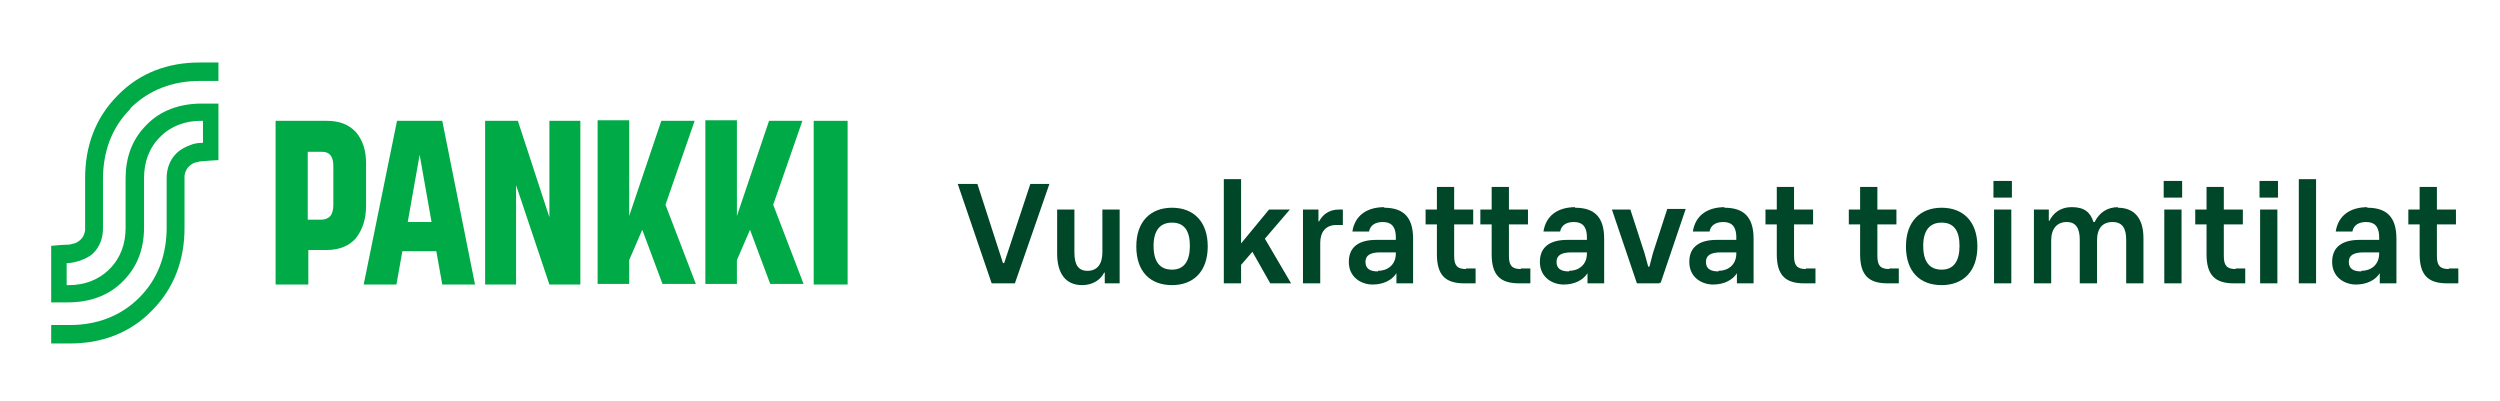
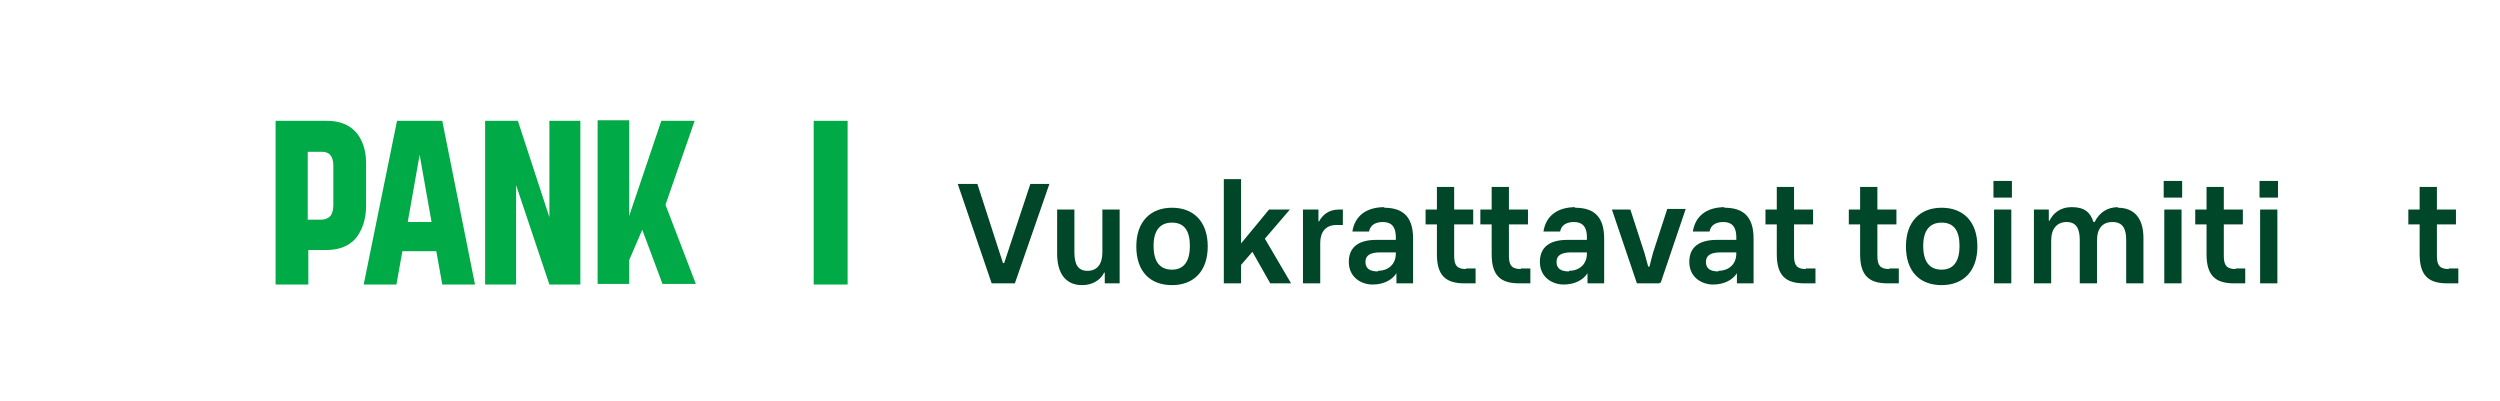
<svg xmlns="http://www.w3.org/2000/svg" id="Layer_1" version="1.1" viewBox="0 0 420 67.3">
  <defs>
    <style>
      .st0 {
        fill: #00aa46;
      }

      .st1 {
        fill: #004628;
      }
    </style>
  </defs>
  <path class="st0" d="M54.9,20.3c2.1,0,3.7.6,4.9,1.9,1.1,1.3,1.7,3,1.7,5.2v7.2c0,2.2-.6,4-1.7,5.4-1.1,1.3-2.8,2-4.9,2h-3.1v5.8h-5.5v-27.5h8.7-.1ZM55.5,36.3c.3-.4.5-1,.5-1.8v-6.6c0-1.6-.6-2.4-1.9-2.4h-2.4v11.4h2.3c.6,0,1.1-.2,1.5-.6Z" />
  <path class="st0" d="M74.3,20.3l5.5,27.5h-5.5l-1-5.6h-5.7l-1,5.6h-5.5l5.6-27.5h7.6ZM70.5,26h0l-2,11.3h4l-2-11.3Z" />
  <path class="st0" d="M87,20.3l5.3,16.2h0v-16.2h5.2v27.5h-5.2l-5.6-16.7h0v16.7h-5.2v-27.5h5.6-.1Z" />
  <path class="st0" d="M105.7,20.3v16l.4-1.2,5-14.8h5.6l-4.9,14.1,5.1,13.3h-5.6l-3.4-9.1-2.2,5.1v4h-5.3v-27.5h5.3Z" />
-   <path class="st0" d="M123.8,20.3v16l.4-1.2,5-14.8h5.6l-4.9,14.1,5.1,13.3h-5.6l-3.4-9.1-2.2,5.1v4h-5.3v-27.5h5.3,0Z" />
  <path class="st0" d="M142.4,20.3v27.5h-5.7v-27.5h5.7Z" />
-   <path class="st0" d="M21.9,18.2c3.2-3.2,7.3-4.6,11.6-4.6h3.2v-3.1h-3.2c-5.2,0-10,1.7-13.7,5.5-3.8,3.8-5.5,8.6-5.5,13.9v8.8c-.1.6-.3,1.1-.7,1.5s-.8.6-1.1.7c-.3,0-.6.2-1,.2-.9,0-2.9.2-2.9.2v9.5h2.8c3.6,0,6.9-1.1,9.3-3.6,2.5-2.5,3.5-5.6,3.5-9v-8.3c0-2.6.8-5,2.7-6.9,1.9-1.9,4.3-2.7,6.8-2.7h.4v3.7c-.9,0-1.5.1-2.2.4-.8.3-1.6.7-2.3,1.4-1.1,1.1-1.6,2.6-1.6,4.1v8.3c0,4.5-1.4,8.6-4.6,11.8-3.2,3.2-7.3,4.6-11.6,4.6h-3.2v3.1h3.2c5.2,0,10-1.7,13.7-5.5,3.8-3.8,5.5-8.6,5.5-13.9v-8.8c.1-.6.3-1.1.7-1.5s.8-.6,1.1-.7c.3,0,.6-.2,1-.2.9-.1,2.9-.2,2.9-.2v-9.5h-2.8c-3.6,0-6.9,1.1-9.3,3.6-2.5,2.5-3.5,5.6-3.5,9v8.3c0,2.6-.8,5-2.7,6.9-1.9,1.9-4.3,2.7-6.8,2.7h-.4v-3.7c.9,0,1.5-.2,2.2-.4.8-.3,1.6-.6,2.3-1.3,1.1-1.1,1.6-2.6,1.6-4.1v-8.3c0-4.5,1.4-8.6,4.6-11.8h0Z" />
  <path class="st1" d="M170.5,47.6h-3.9l-5.7-16.7h3.3l4.3,13.3h.2l4.4-13.3h3.2l-5.8,16.7Z" />
  <path class="st1" d="M188.2,47.6h-2.6v-1.8h-.1c-.6,1.2-1.9,2.1-3.7,2.1-2.8,0-4.2-2-4.2-5.3v-7.4h2.9v7.2c0,2,.6,3.1,2.2,3.1s2.5-1.1,2.5-3.1v-7.2h2.9v12.4h.1Z" />
  <path class="st1" d="M196.9,47.9c-3.7,0-6-2.3-6-6.5s2.4-6.5,6-6.5,6,2.3,6,6.5-2.4,6.5-6,6.5ZM196.9,45.3c2,0,3-1.4,3-4s-1-3.9-3-3.9-3.1,1.3-3.1,3.9,1,4,3.1,4Z" />
  <path class="st1" d="M216.7,47.6h-3.3l-3-5.3-1.9,2.2v3.1h-2.9v-17.5h2.9v10.8l4.7-5.7h3.5l-4.2,4.9,4.4,7.5h-.2Z" />
  <path class="st1" d="M221.8,47.6h-2.9v-12.4h2.6v2h.1c.6-1.1,1.6-2,3.4-2h.6v2.6h-1.1c-1.8,0-2.7,1.2-2.7,3v6.7h0Z" />
  <path class="st1" d="M232.5,34.9c3,0,4.9,1.3,4.9,5.2v7.5h-2.8v-1.7h0c-.7,1.1-2.1,1.9-4,1.9s-4-1.2-4-3.8,1.8-3.7,4.6-3.7h3.3v-.4c0-2.1-1-2.6-2.2-2.6s-2.1.5-2.3,1.6h-2.8c.4-2.6,2.3-4.1,5.4-4.1h0ZM231.5,45.5c1.6,0,3-1,3-2.9v-.2h-2.6c-1.7,0-2.5.5-2.5,1.6s.7,1.6,2.1,1.6h0Z" />
  <path class="st1" d="M246.3,45.1h1.6v2.5h-1.9c-3.2,0-4.6-1.4-4.6-4.9v-5h-1.9v-2.5h1.9v-3.8h2.9v3.8h3.2v2.5h-3.2v5.3c0,1.6.5,2.2,2,2.2h0Z" />
  <path class="st1" d="M255.5,45.1h1.6v2.5h-1.9c-3.2,0-4.6-1.4-4.6-4.9v-5h-1.9v-2.5h1.9v-3.8h2.9v3.8h3.2v2.5h-3.2v5.3c0,1.6.5,2.2,2,2.2h0Z" />
  <path class="st1" d="M264.6,34.9c3,0,4.9,1.3,4.9,5.2v7.5h-2.8v-1.7h0c-.7,1.1-2.1,1.9-4,1.9s-4-1.2-4-3.8,1.8-3.7,4.6-3.7h3.3v-.4c0-2.1-1-2.6-2.2-2.6s-2.1.5-2.3,1.6h-2.8c.4-2.6,2.3-4.1,5.4-4.1h-.1ZM263.6,45.5c1.6,0,3-1,3-2.9v-.2h-2.6c-1.7,0-2.5.5-2.5,1.6s.7,1.6,2.1,1.6h0Z" />
  <path class="st1" d="M278.8,47.6h-3.8l-4.2-12.4h3.1l2.4,7.4.6,2.2h.2l.6-2.3,2.4-7.4h3.1l-4.2,12.4h-.2Z" />
  <path class="st1" d="M289.7,34.9c3,0,4.9,1.3,4.9,5.2v7.5h-2.8v-1.7h0c-.7,1.1-2.1,1.9-4,1.9s-4-1.2-4-3.8,1.8-3.7,4.6-3.7h3.3v-.4c0-2.1-1-2.6-2.2-2.6s-2.1.5-2.3,1.6h-2.8c.4-2.6,2.3-4.1,5.4-4.1h-.1ZM288.7,45.5c1.6,0,3-1,3-2.9v-.2h-2.6c-1.7,0-2.5.5-2.5,1.6s.7,1.6,2.1,1.6h0Z" />
  <path class="st1" d="M303.4,45.1h1.6v2.5h-1.9c-3.2,0-4.6-1.4-4.6-4.9v-5h-1.9v-2.5h1.9v-3.8h2.9v3.8h3.2v2.5h-3.2v5.3c0,1.6.5,2.2,2,2.2h0Z" />
  <path class="st1" d="M317.4,45.1h1.6v2.5h-1.9c-3.2,0-4.6-1.4-4.6-4.9v-5h-1.9v-2.5h1.9v-3.8h2.9v3.8h3.2v2.5h-3.2v5.3c0,1.6.5,2.2,2,2.2h0Z" />
  <path class="st1" d="M326.2,47.9c-3.7,0-6-2.3-6-6.5s2.4-6.5,6-6.5,6,2.3,6,6.5-2.4,6.5-6,6.5ZM326.2,45.3c2,0,3-1.4,3-4s-1-3.9-3-3.9-3.1,1.3-3.1,3.9,1,4,3.1,4Z" />
  <path class="st1" d="M334.9,30.4h3.1v2.8h-3.1v-2.8ZM335,35.2h2.9v12.4h-2.9s0-12.4,0-12.4Z" />
  <path class="st1" d="M355.8,34.9c2.7,0,4.3,1.7,4.3,5.1v7.6h-2.9v-7.3c0-1.9-.6-3-2.3-3s-2.6,1.1-2.6,3.1v7.2h-2.9v-7.3c0-1.9-.6-3-2.2-3s-2.6,1.1-2.6,3.1v7.2h-2.9v-12.4h2.5v1.9h.1c.6-1.2,1.7-2.3,3.8-2.3s3.1.9,3.6,2.5h.2c.8-1.6,2.1-2.5,4-2.5h-.1Z" />
  <path class="st1" d="M363.5,30.4h3.1v2.8h-3.1v-2.8ZM363.6,35.2h2.9v12.4h-2.9s0-12.4,0-12.4Z" />
  <path class="st1" d="M375.6,45.1h1.6v2.5h-1.9c-3.2,0-4.6-1.4-4.6-4.9v-5h-1.9v-2.5h1.9v-3.8h2.9v3.8h3.2v2.5h-3.2v5.3c0,1.6.5,2.2,2,2.2h0Z" />
  <path class="st1" d="M379.6,30.4h3.1v2.8h-3.1v-2.8ZM379.7,35.2h2.9v12.4h-2.9s0-12.4,0-12.4Z" />
-   <path class="st1" d="M389.1,47.6h-2.9v-17.5h2.9v17.5Z" />
-   <path class="st1" d="M397.7,34.9c3,0,4.9,1.3,4.9,5.2v7.5h-2.8v-1.7h0c-.7,1.1-2.1,1.9-4,1.9s-4-1.2-4-3.8,1.8-3.7,4.6-3.7h3.3v-.4c0-2.1-1-2.6-2.2-2.6s-2.1.5-2.3,1.6h-2.8c.4-2.6,2.3-4.1,5.4-4.1h-.1ZM396.7,45.5c1.6,0,3-1,3-2.9v-.2h-2.6c-1.7,0-2.5.5-2.5,1.6s.7,1.6,2.1,1.6h0Z" />
  <path class="st1" d="M411.4,45.1h1.6v2.5h-1.9c-3.2,0-4.6-1.4-4.6-4.9v-5h-1.9v-2.5h1.9v-3.8h2.9v3.8h3.2v2.5h-3.2v5.3c0,1.6.5,2.2,2,2.2h0Z" />
</svg>